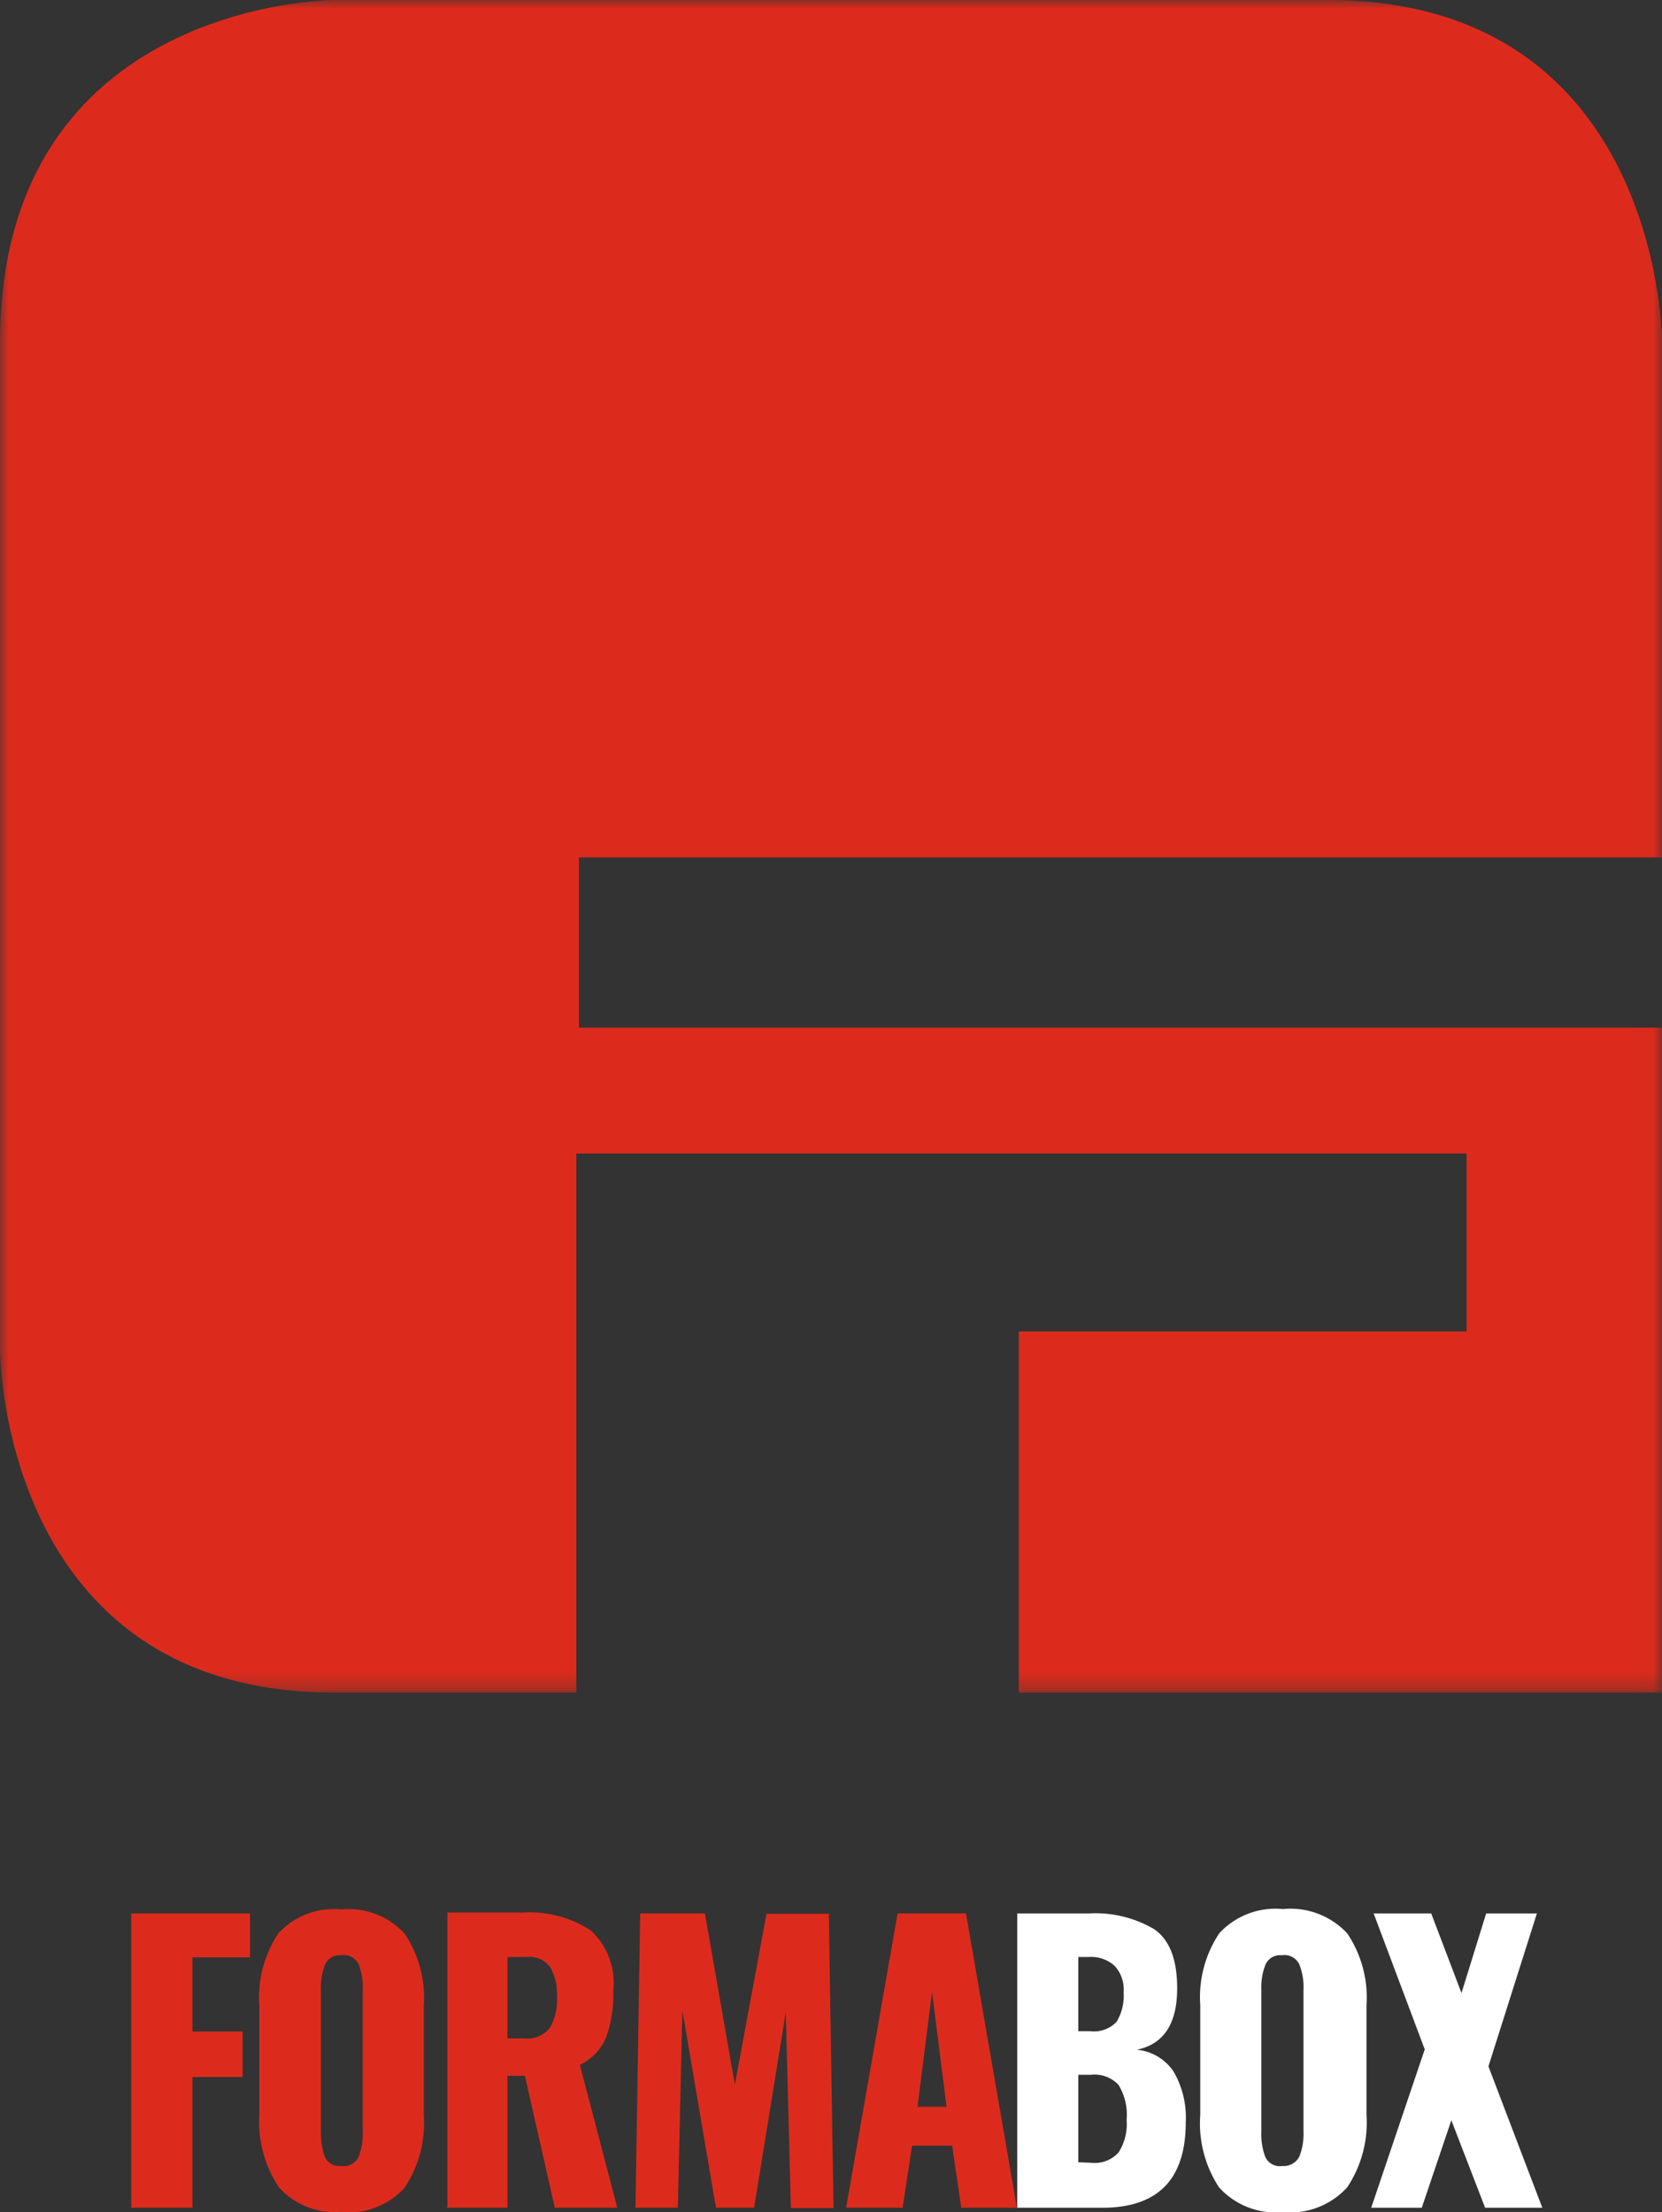
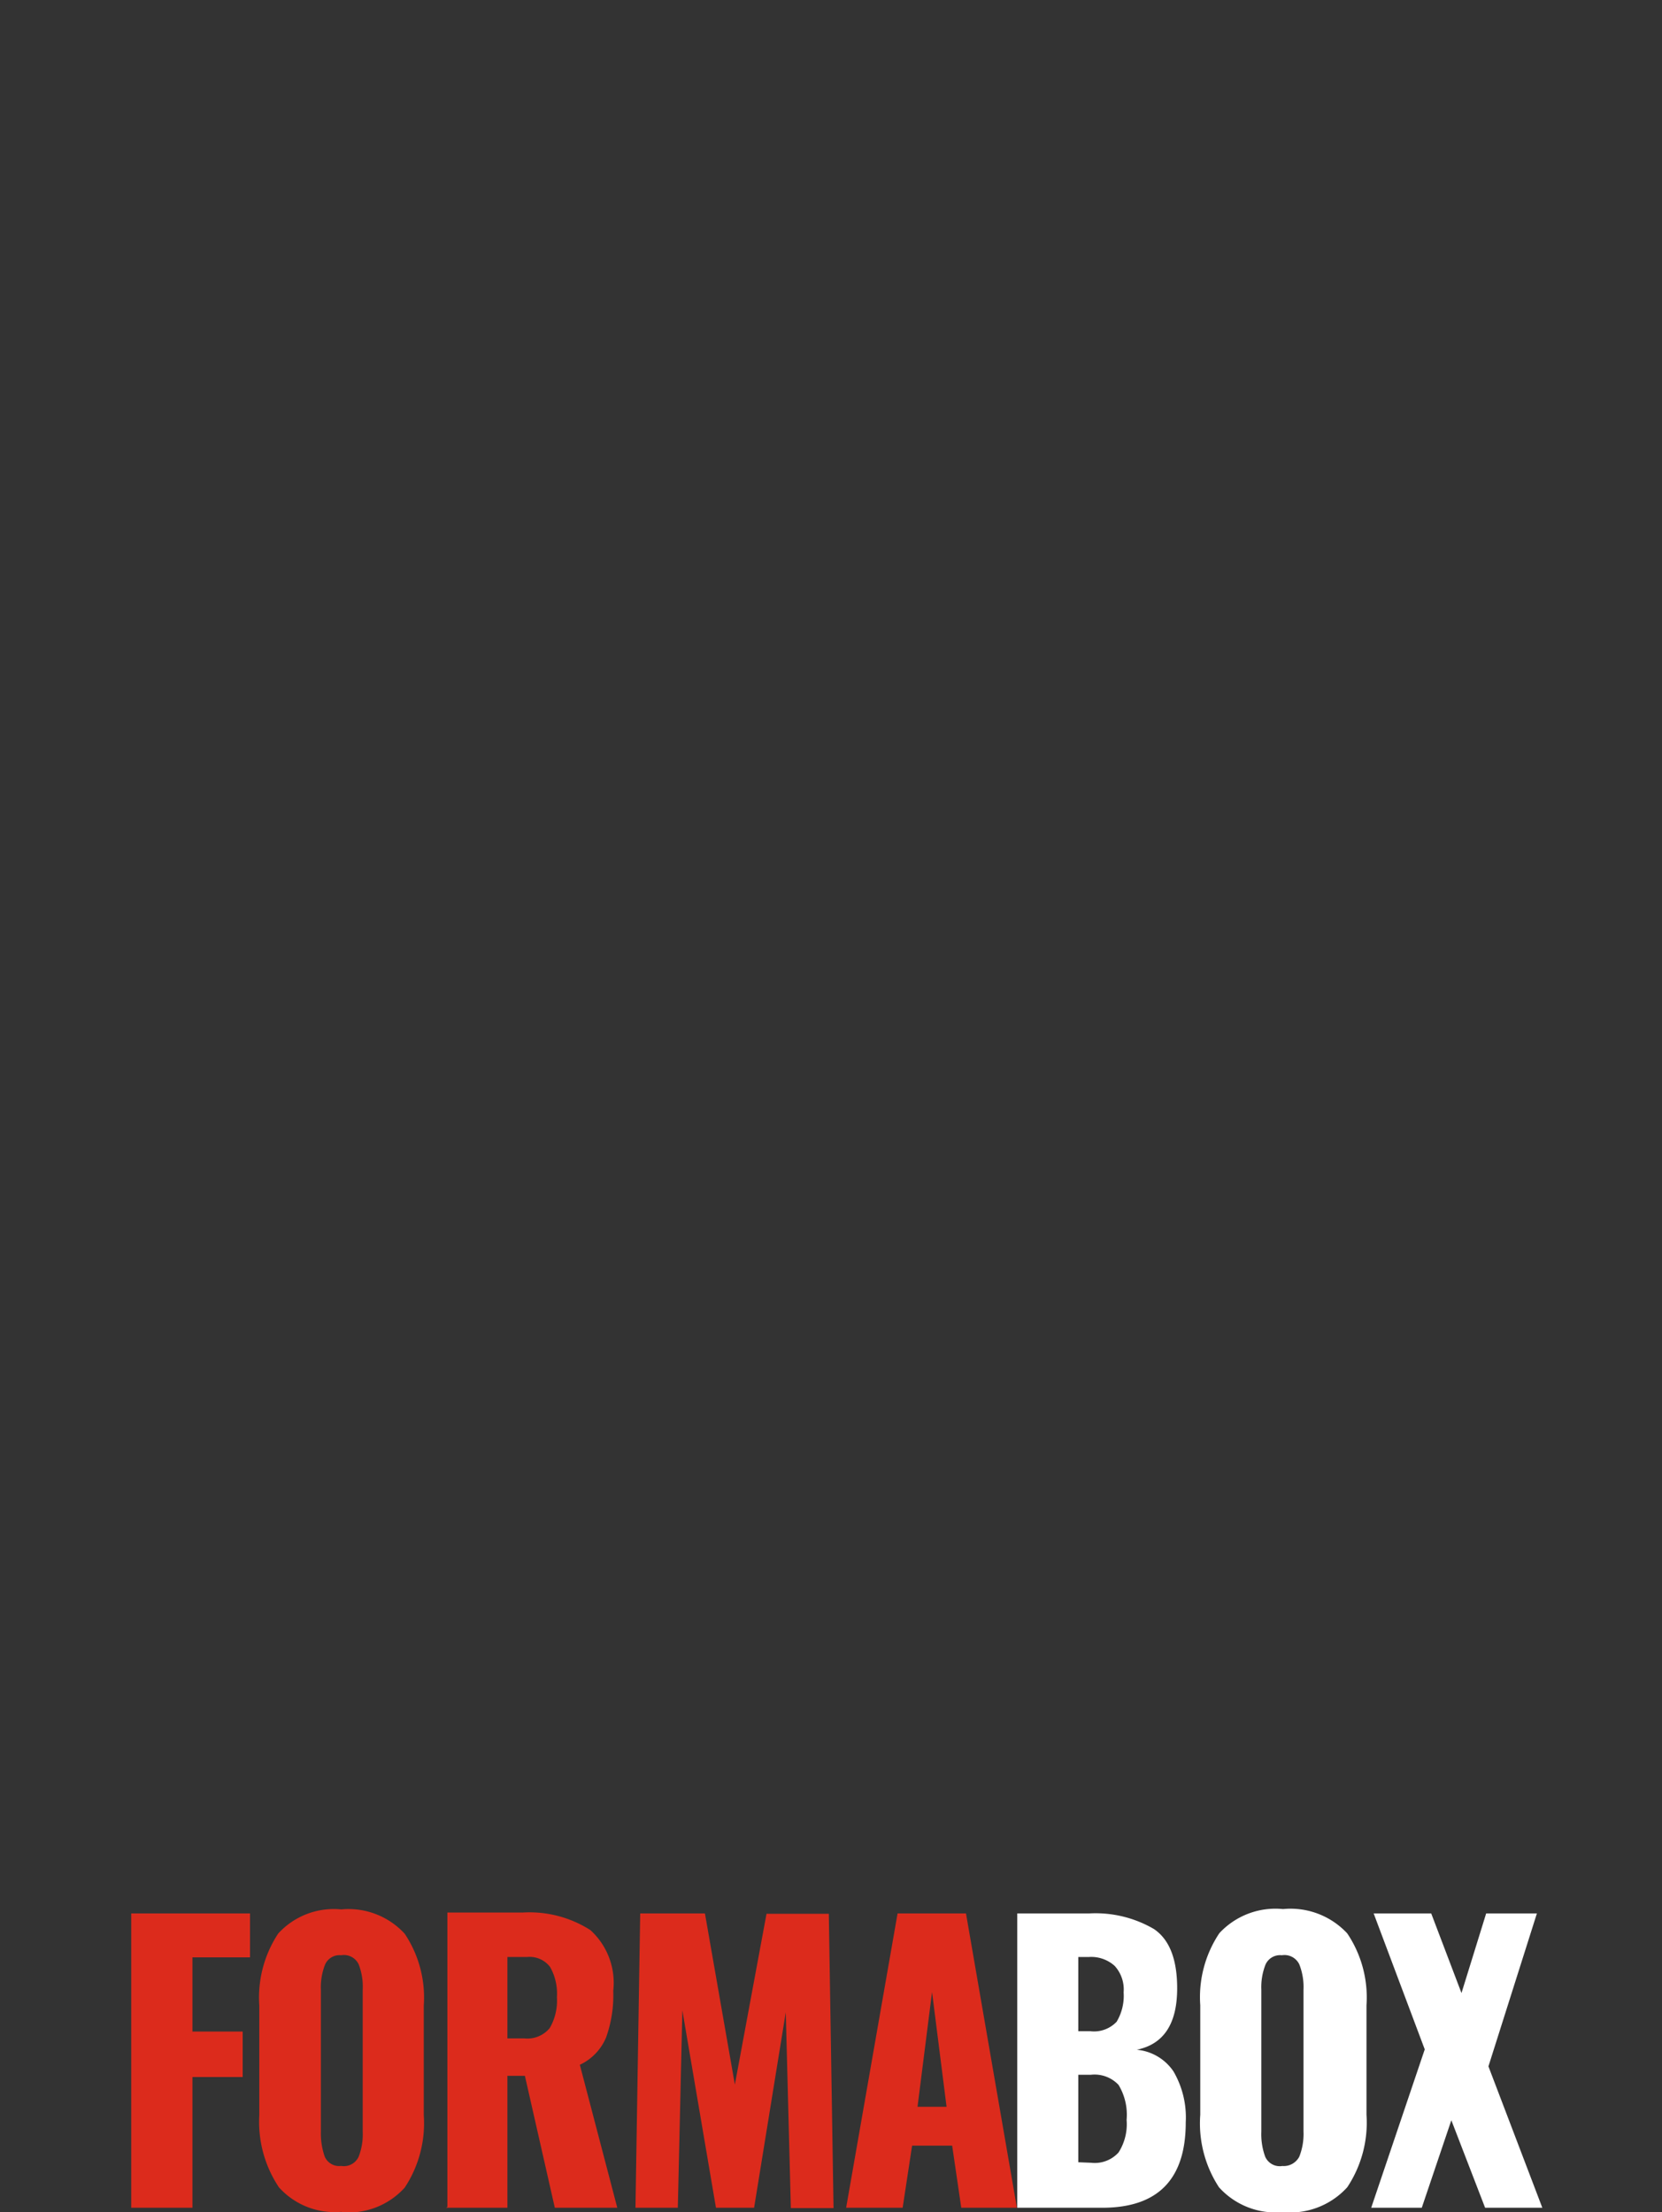
<svg xmlns="http://www.w3.org/2000/svg" width="94.99" height="126.42" viewBox="0 0 94.99 126.42">
  <rect x="0" y="0" width="94.99" height="126.42" fill="#333333" stroke="none" />
  <defs>
    <style>
      .cls-1 {
        fill: #fff;
      }

      .cls-1, .cls-3 {
        fill-rule: evenodd;
      }

      .cls-2 {
        mask: url(#mask);
      }

      .cls-3 {
        fill: #dc2b1c;
      }
    </style>
    <mask id="mask" x="0" y="0" width="94.99" height="96.73" maskUnits="userSpaceOnUse">
      <g id="b">
        <path id="a" class="cls-1" d="M0,0H95V96.73H0Z" />
      </g>
    </mask>
  </defs>
  <g id="Livello_2" data-name="Livello 2">
    <g id="Livello_1-2" data-name="Livello 1">
      <g>
        <g class="cls-2">
-           <path class="cls-3" d="M95,49V19.59S95,0,75.88,0H19.12S0,0,0,19.59V77.14S0,96.73,19.12,96.73H32.94V65.92H83.82V76.09H58.23V96.73H95v-38H33.09V49Z" />
-         </g>
+           </g>
        <path class="cls-1" d="M58.14,126.17H63q4.77,0,4.77-4.88a5.22,5.22,0,0,0-.7-2.91,2.84,2.84,0,0,0-2.1-1.24q2.31-.47,2.31-3.51c0-1.66-.44-2.79-1.33-3.39a6.62,6.62,0,0,0-3.69-.89H58.14v16.82Zm3.49-10.09v-4.24h.6a2,2,0,0,1,1.48.51,2,2,0,0,1,.51,1.51,2.89,2.89,0,0,1-.4,1.68,1.78,1.78,0,0,1-1.51.54Zm0,7.49v-5h.72a1.88,1.88,0,0,1,1.58.58,3.3,3.3,0,0,1,.46,2,3,3,0,0,1-.46,1.86,1.83,1.83,0,0,1-1.56.59Zm11.68,2.85A4.4,4.4,0,0,0,77,125a6.67,6.67,0,0,0,1.1-4.15v-6.25a6.56,6.56,0,0,0-1.1-4.11,4.43,4.43,0,0,0-3.67-1.39,4.37,4.37,0,0,0-3.64,1.38,6.58,6.58,0,0,0-1.09,4.12v6.25A6.67,6.67,0,0,0,69.67,125,4.35,4.35,0,0,0,73.31,126.42Zm0-2.64a.91.91,0,0,1-1-.53,3.75,3.75,0,0,1-.22-1.44v-8.1a3.53,3.53,0,0,1,.24-1.44.91.91,0,0,1,.93-.53.94.94,0,0,1,1,.52,3.52,3.52,0,0,1,.24,1.45v8.1a3.53,3.53,0,0,1-.24,1.44,1,1,0,0,1-1,.53Zm5.06,2.39h2.89l1.69-5,1.93,5h3.27l-3.08-8.08,2.77-8.74h-2.9l-1.41,4.55-1.73-4.55H78.51l2.92,7.77Z" />
-         <path class="cls-3" d="M7.5,126.17H11V118.7h2.87v-2.6H11v-4.24h3.29v-2.51H7.5v16.82Zm12,.25a4.32,4.32,0,0,0,3.63-1.4,6.67,6.67,0,0,0,1.09-4.15v-6.25a6.56,6.56,0,0,0-1.09-4.11,4.36,4.36,0,0,0-3.63-1.39,4.3,4.3,0,0,0-3.6,1.38,6.64,6.64,0,0,0-1.08,4.12v6.25A6.74,6.74,0,0,0,15.94,125a4.28,4.28,0,0,0,3.6,1.4Zm0-2.64a.9.9,0,0,1-.94-.53,4,4,0,0,1-.22-1.44v-8.1a3.53,3.53,0,0,1,.24-1.44.9.9,0,0,1,.92-.53.93.93,0,0,1,1,.52,3.54,3.54,0,0,1,.23,1.45v8.1a3.55,3.55,0,0,1-.23,1.44.93.93,0,0,1-1,.53Zm6,2.39H29v-7.54h1l1.71,7.54h3.57L33.14,118a3,3,0,0,0,1.5-1.56,7.19,7.19,0,0,0,.41-2.67,4.07,4.07,0,0,0-1.31-3.47,6.47,6.47,0,0,0-3.88-1H25.57v16.82ZM29,116.49v-4.65h1.12a1.47,1.47,0,0,1,1.32.57,3.08,3.08,0,0,1,.39,1.72,3.13,3.13,0,0,1-.41,1.77,1.65,1.65,0,0,1-1.46.59Zm7.26,9.68h2.48L39,114.89l1.92,11.28H43.1L44.91,115l.29,11.19h2.44l-.27-16.82H43.81L42,119.13l-1.71-9.78h-3.7l-.27,16.82Zm12.08,0h3.25l.54-3.55h2.29l.52,3.55h3.18l-2.91-16.82H51.3l-2.94,16.82Zm4.1-5.77.83-6.56.83,6.56Z" />
+         <path class="cls-3" d="M7.5,126.17H11V118.7h2.87v-2.6H11v-4.24h3.29v-2.51H7.5v16.82Zm12,.25a4.32,4.32,0,0,0,3.63-1.4,6.67,6.67,0,0,0,1.09-4.15v-6.25a6.56,6.56,0,0,0-1.09-4.11,4.36,4.36,0,0,0-3.63-1.39,4.3,4.3,0,0,0-3.6,1.38,6.64,6.64,0,0,0-1.08,4.12v6.25A6.74,6.74,0,0,0,15.94,125a4.28,4.28,0,0,0,3.6,1.4Zm0-2.64a.9.9,0,0,1-.94-.53,4,4,0,0,1-.22-1.44v-8.1a3.53,3.53,0,0,1,.24-1.44.9.9,0,0,1,.92-.53.93.93,0,0,1,1,.52,3.54,3.54,0,0,1,.23,1.45v8.1a3.55,3.55,0,0,1-.23,1.44.93.93,0,0,1-1,.53m6,2.39H29v-7.54h1l1.71,7.54h3.57L33.14,118a3,3,0,0,0,1.5-1.56,7.19,7.19,0,0,0,.41-2.67,4.07,4.07,0,0,0-1.31-3.47,6.47,6.47,0,0,0-3.88-1H25.57v16.82ZM29,116.49v-4.65h1.12a1.47,1.47,0,0,1,1.32.57,3.08,3.08,0,0,1,.39,1.72,3.13,3.13,0,0,1-.41,1.77,1.65,1.65,0,0,1-1.46.59Zm7.26,9.68h2.48L39,114.89l1.92,11.28H43.1L44.91,115l.29,11.19h2.44l-.27-16.82H43.81L42,119.13l-1.71-9.78h-3.7l-.27,16.82Zm12.08,0h3.25l.54-3.55h2.29l.52,3.55h3.18l-2.91-16.82H51.3l-2.94,16.82Zm4.1-5.77.83-6.56.83,6.56Z" />
      </g>
    </g>
  </g>
</svg>